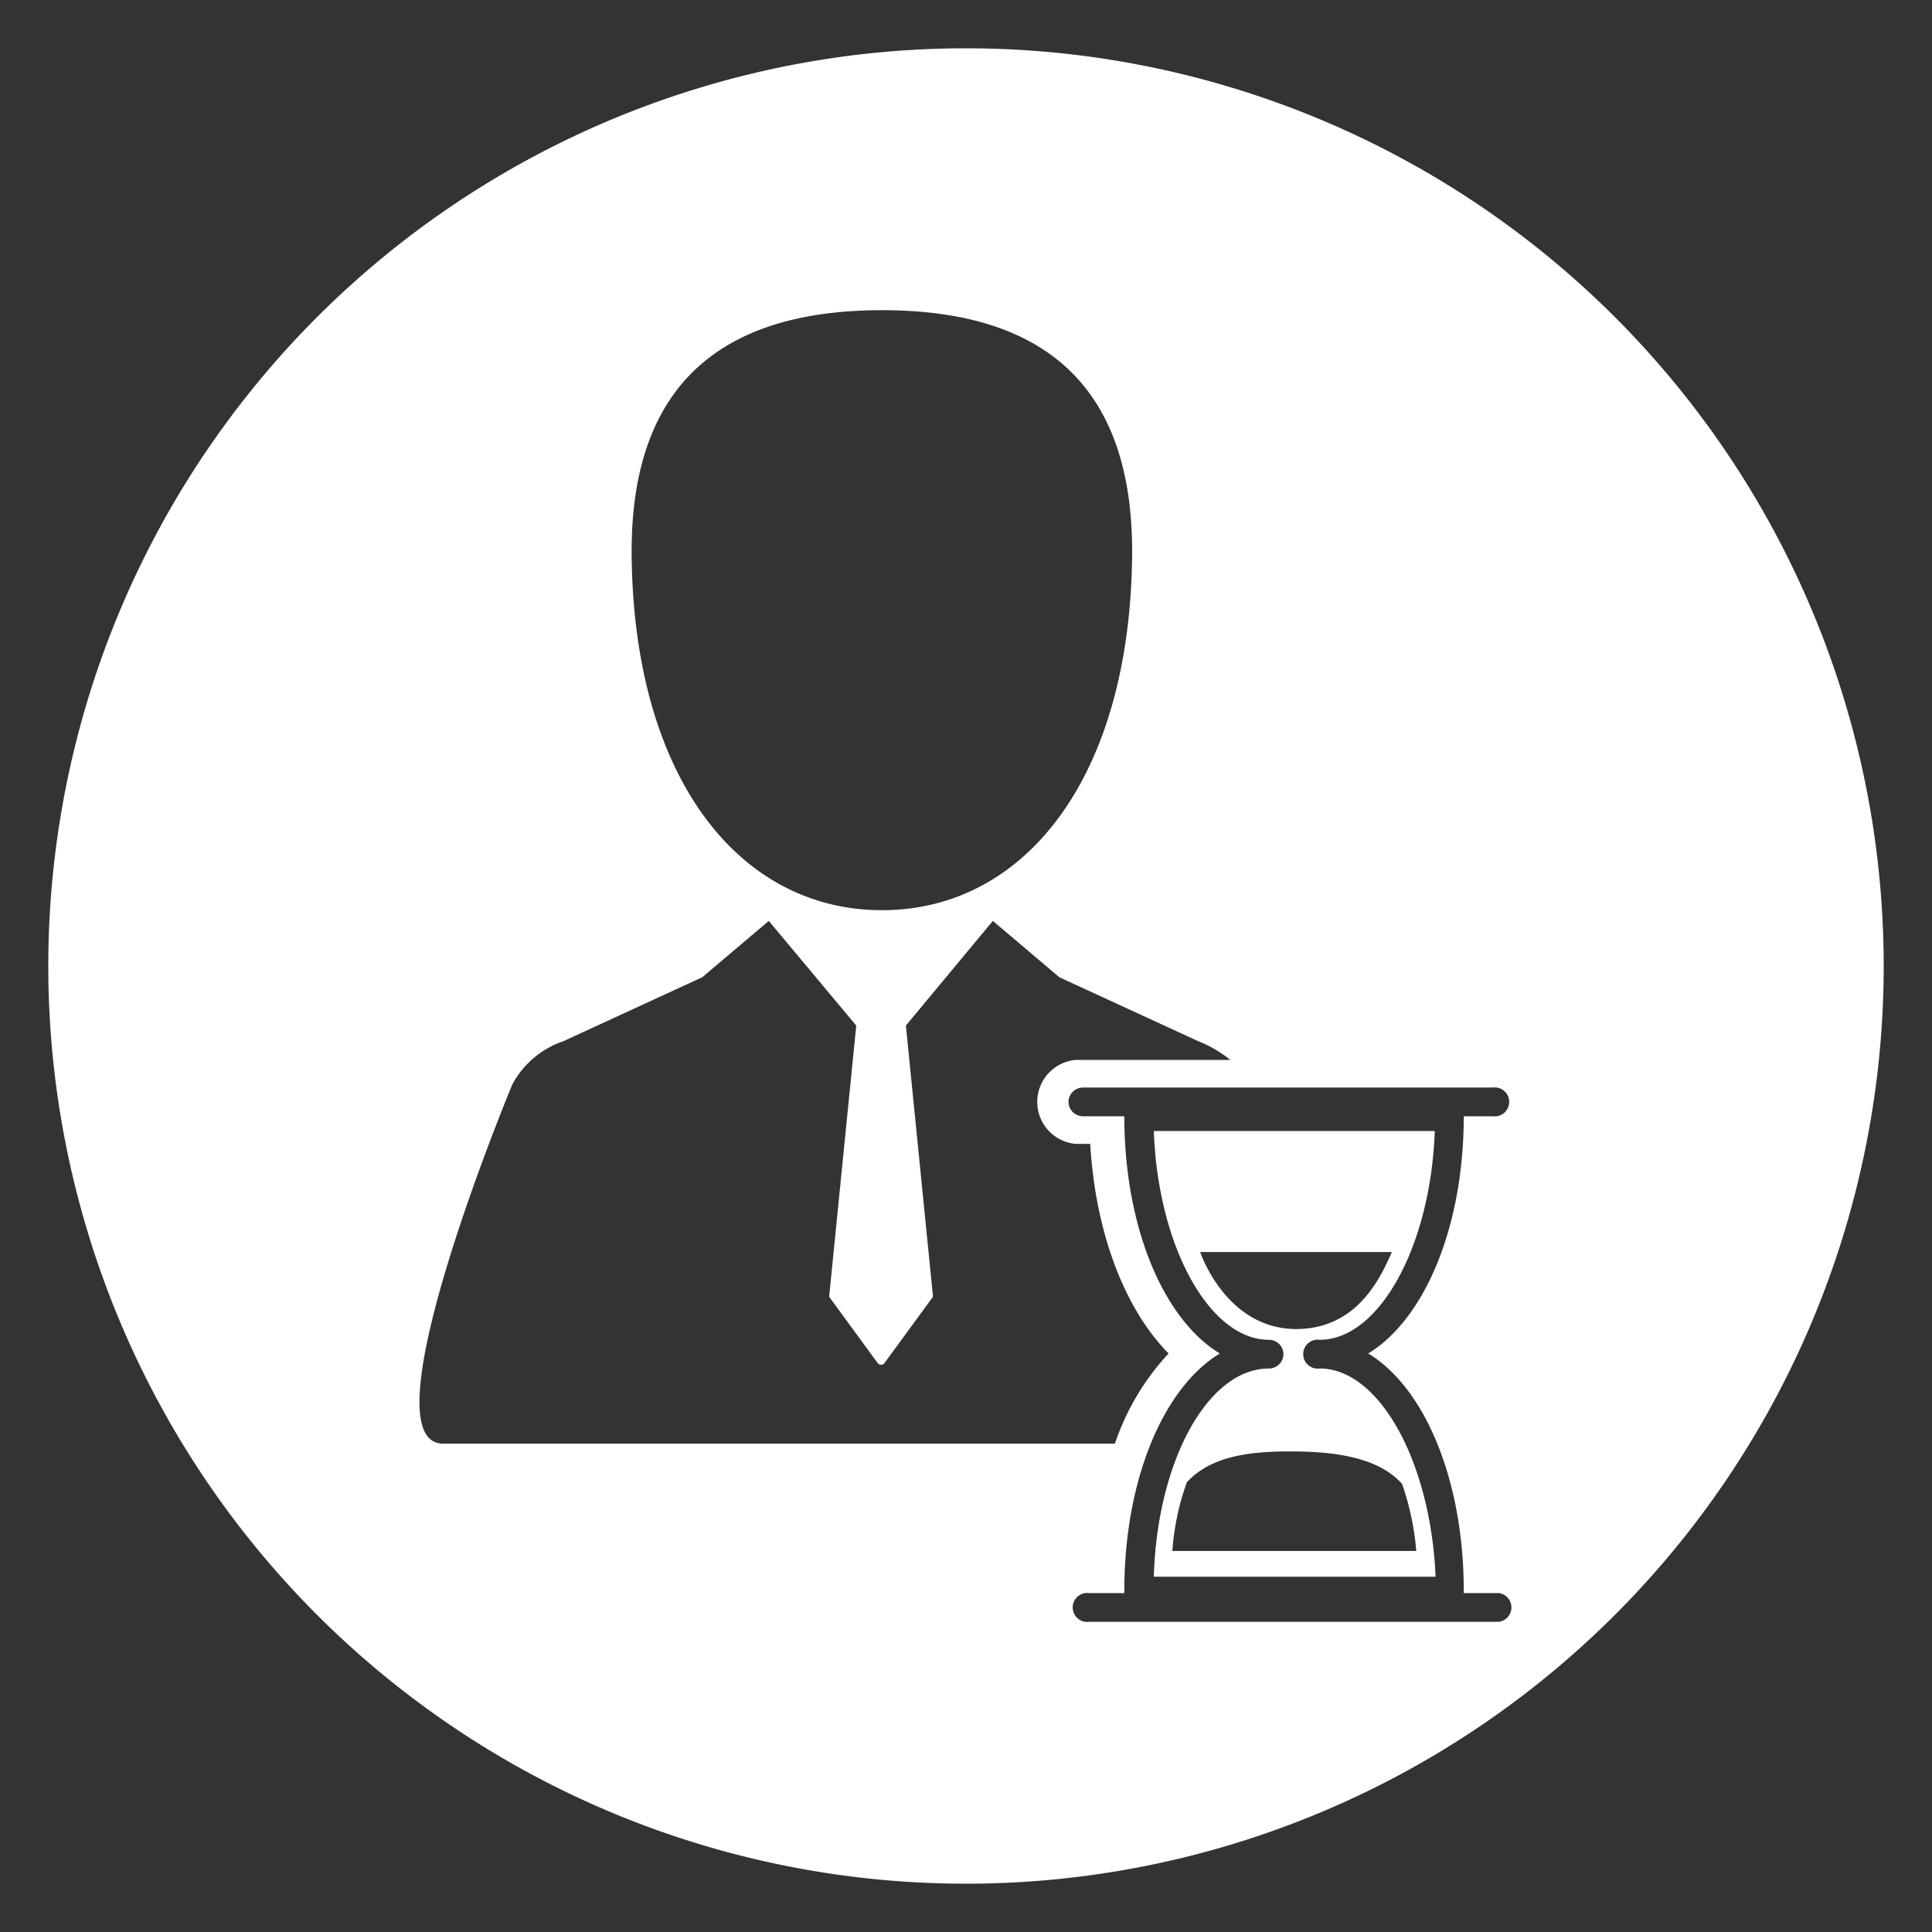
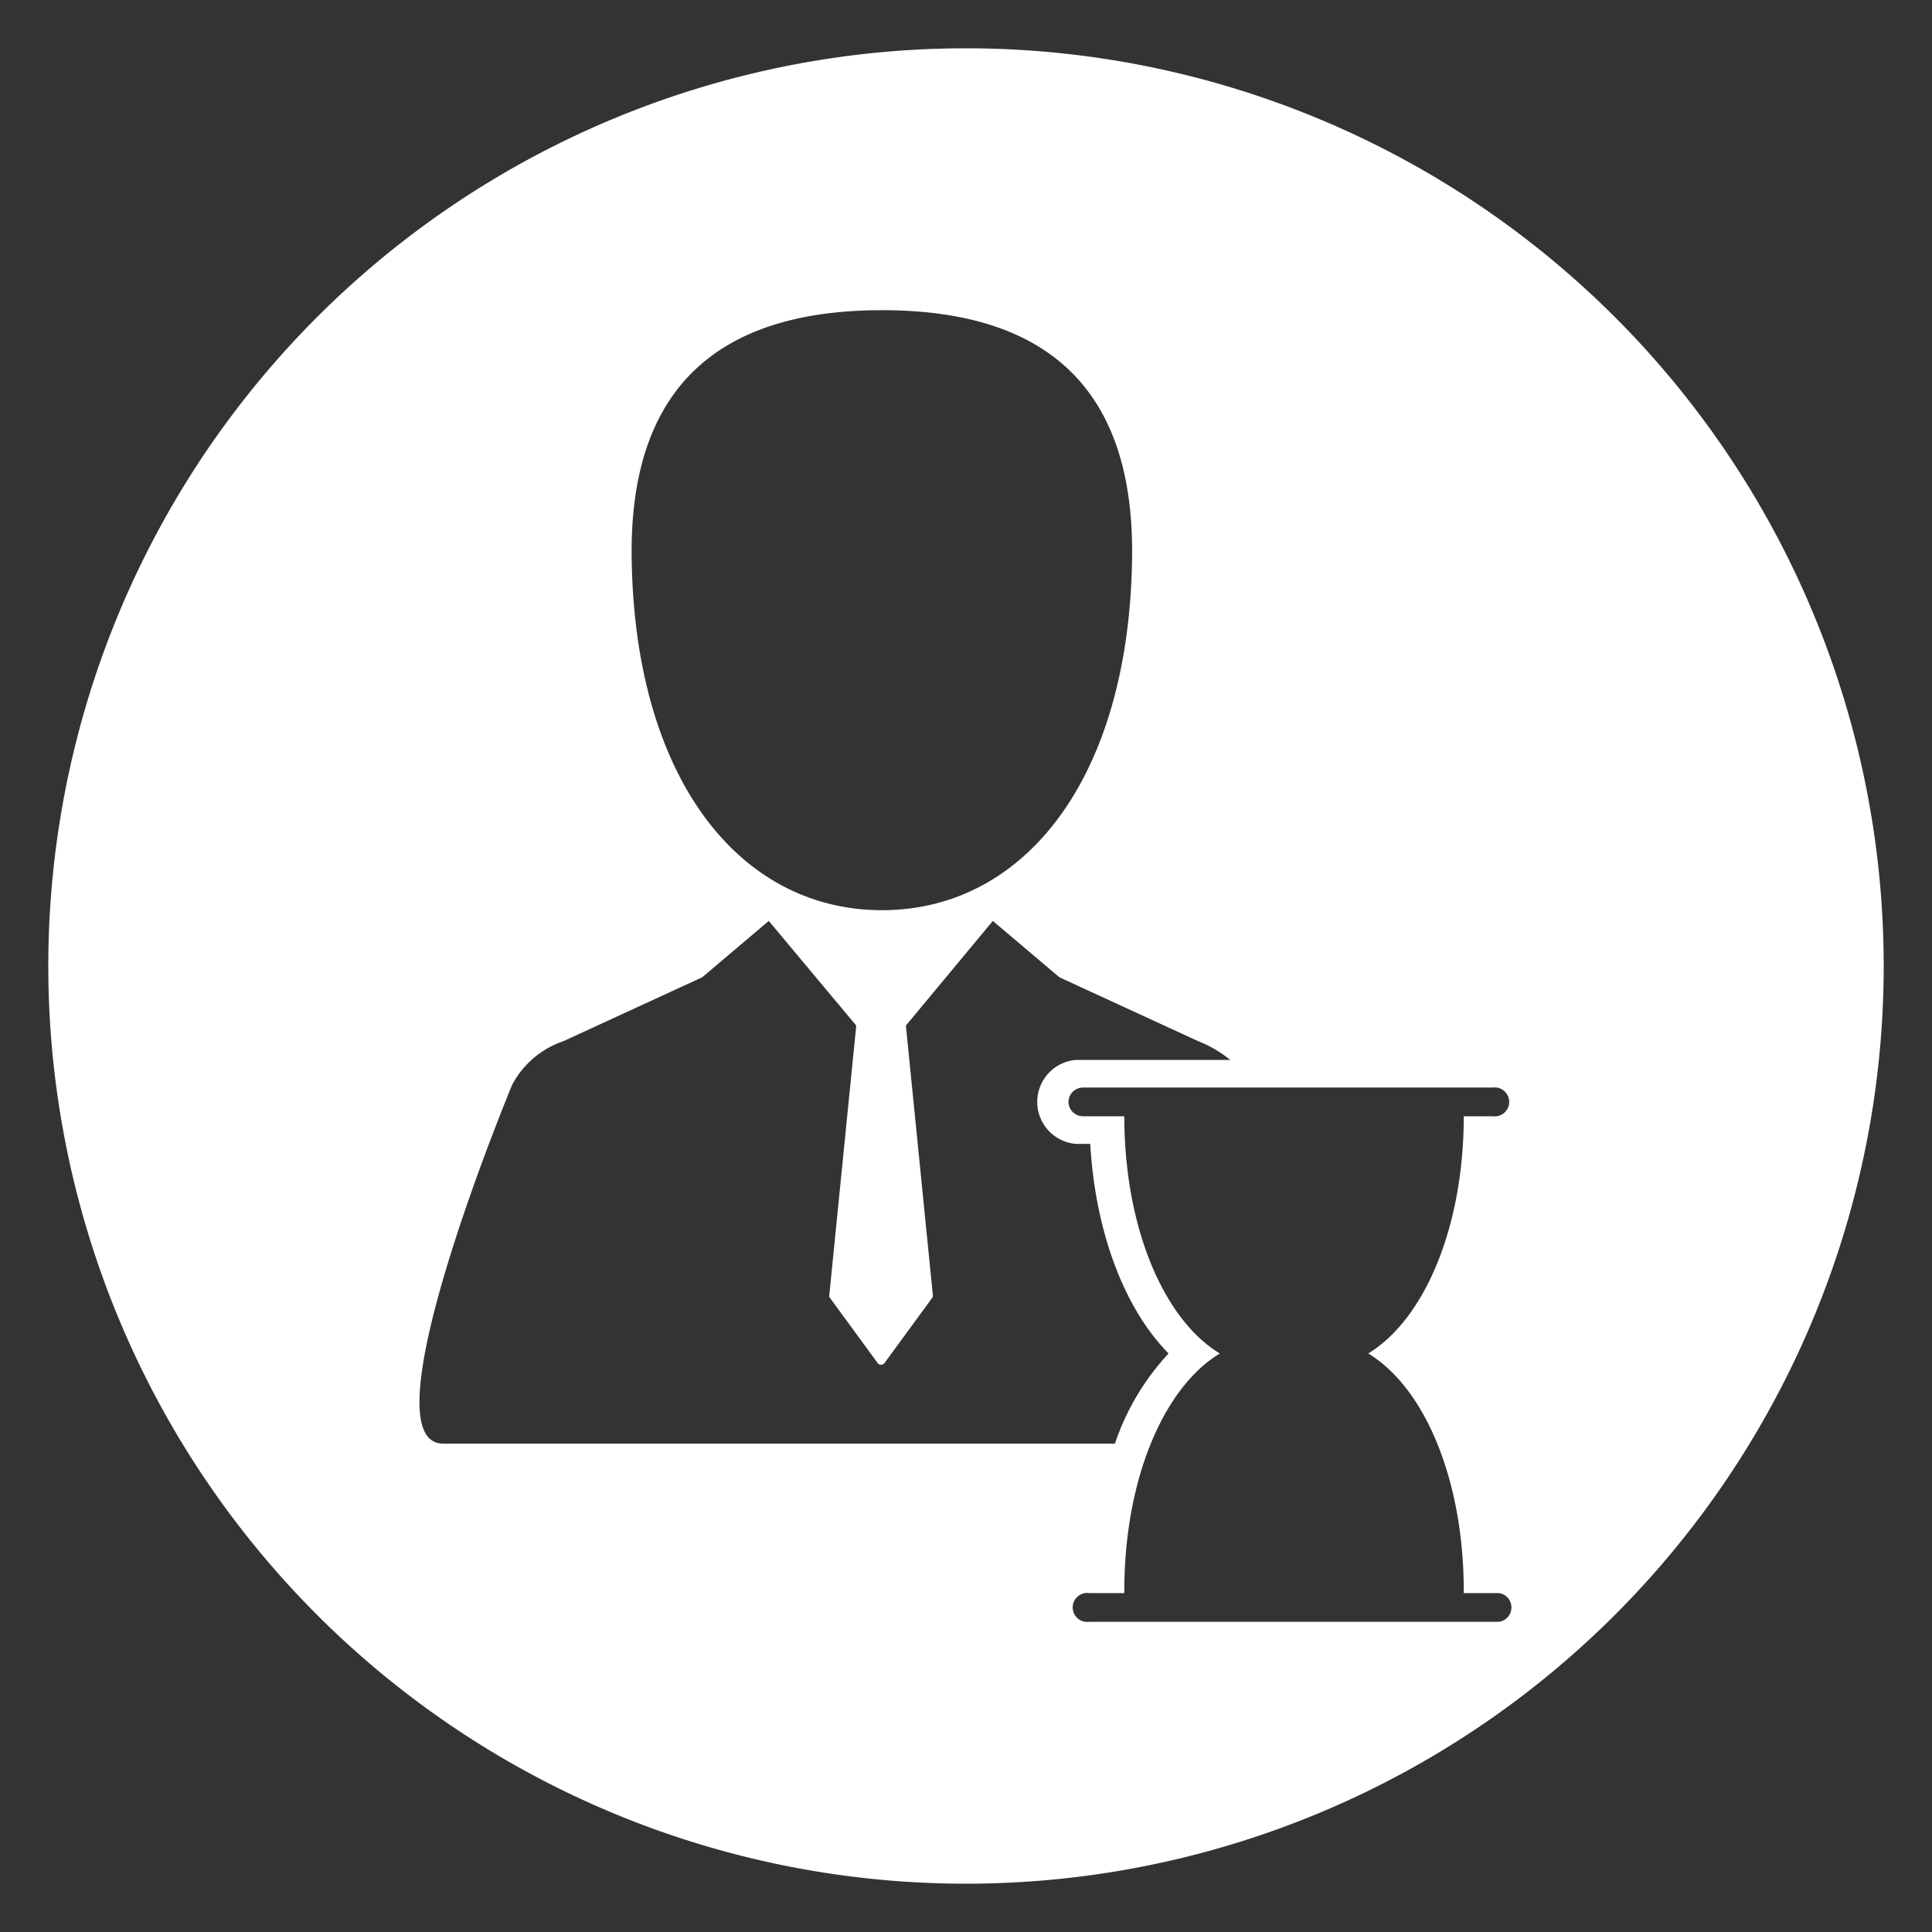
<svg xmlns="http://www.w3.org/2000/svg" id="Layer_1" data-name="Layer 1" viewBox="0 0 72 72">
  <rect x="0" y="0" width="72" height="72" fill="#333333" stroke="none" />
  <defs>
    <style>.cls-1{fill:#fff;}</style>
  </defs>
-   <path class="cls-1" d="M49.18,51a.54.54,0,1,1,0-1.07c2.23,0,4.14-3.51,4.29-7.78H43c.15,4.27,2.06,7.78,4.29,7.78a.54.54,0,0,1,.54.54.54.54,0,0,1-.54.53C45,51,43.12,54.48,43,58.76h10.5C53.32,54.49,51.41,51,49.18,51Zm-4.46-4.34h7.15c-.44,1-1.31,2.87-3.58,2.87C45.66,49.51,44.72,46.64,44.72,46.64ZM52.78,57.8H43.69a9.52,9.52,0,0,1,.54-2.56c.92-1,2.4-1.15,3.87-1.15s3.23.17,4.15,1.21A10,10,0,0,1,52.78,57.8Z" />
  <path class="cls-1" d="M36,1.8A34.2,34.2,0,1,0,70.2,36,34.2,34.2,0,0,0,36,1.8Zm-3.13,9.76c6.65,0,9.38,3.43,9.32,9.17-.09,8.26-4,13.19-9.32,13.19S23.63,29,23.54,20.73C23.48,15,26.21,11.56,32.87,11.56ZM16.52,53.8c-3,0,2.57-13.38,2.57-13.38A3.4,3.4,0,0,1,21,38.8l5.17-2.38,2.48-2.1,3.26,3.9-1,10a.27.27,0,0,0,0,.12l1.8,2.46a.16.16,0,0,0,.13.06.16.16,0,0,0,.12-.06l1.8-2.46a.27.27,0,0,0,0-.12l-1-10,3.24-3.9,2.48,2.1,5.17,2.38a4.54,4.54,0,0,1,1.2.7H40.1a1.57,1.57,0,0,0,0,3.13h.53c.19,3.28,1.27,6.14,2.92,7.81a9.26,9.26,0,0,0-2,3.36Zm39.34,6.64H40.59a.54.54,0,1,1,0-1.07H41.9a.22.22,0,0,1,0-.08c0-4.15,1.46-7.58,3.56-8.85-2.1-1.27-3.56-4.71-3.56-8.84H40.36a.54.54,0,0,1-.54-.54.54.54,0,0,1,.54-.53H55.63a.54.54,0,1,1,0,1.07H54.55c0,4.14-1.47,7.57-3.56,8.84,2.1,1.27,3.56,4.7,3.56,8.85v.08h1.31a.54.54,0,0,1,0,1.07Z" />
</svg>